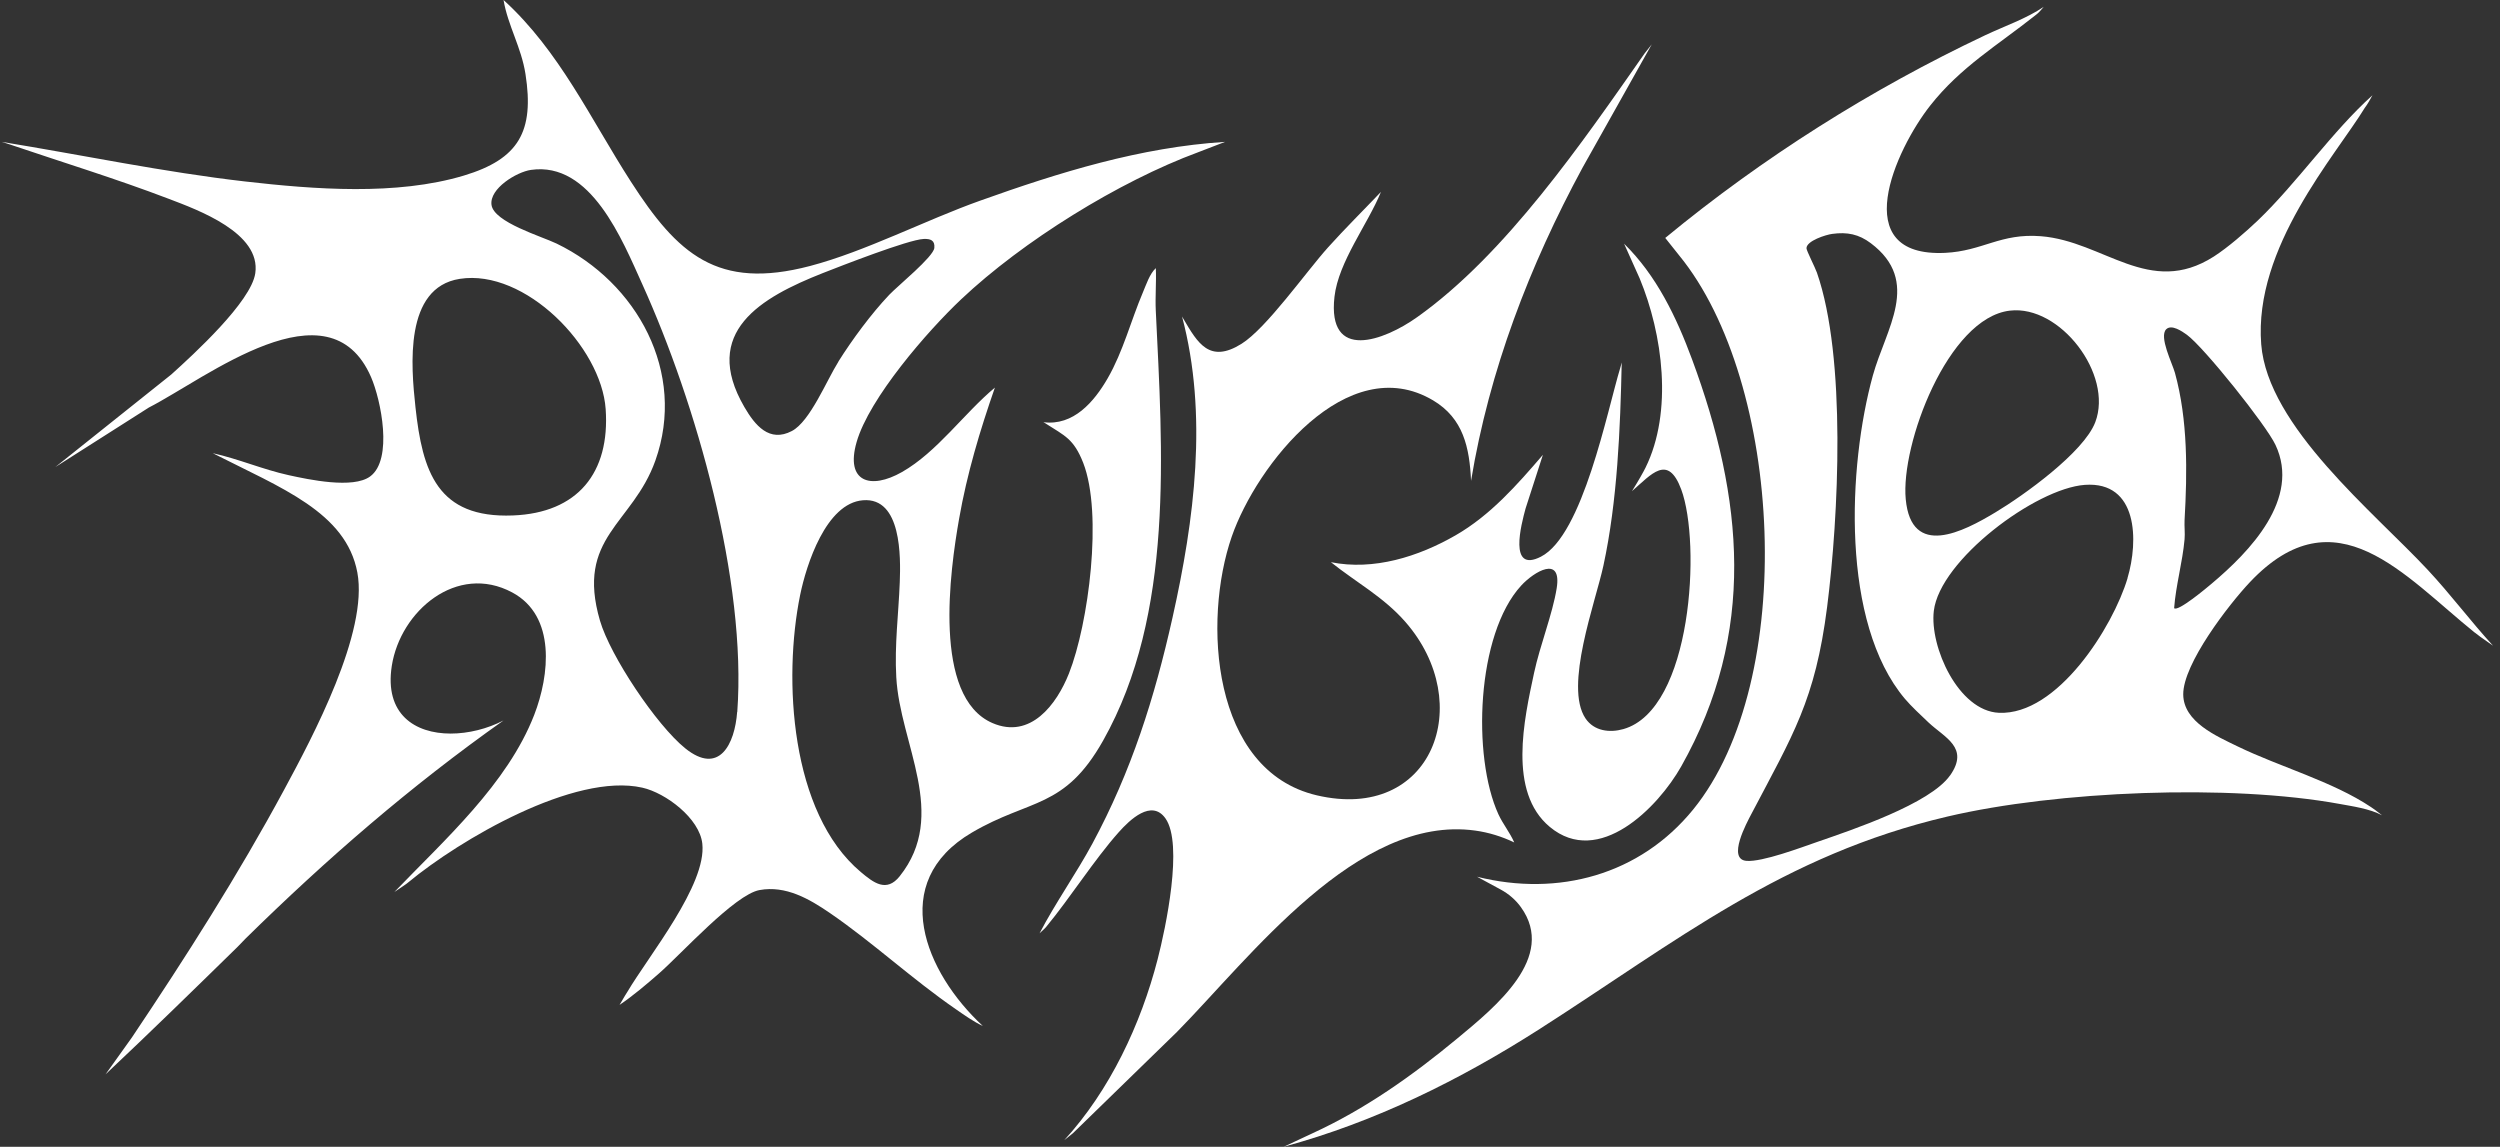
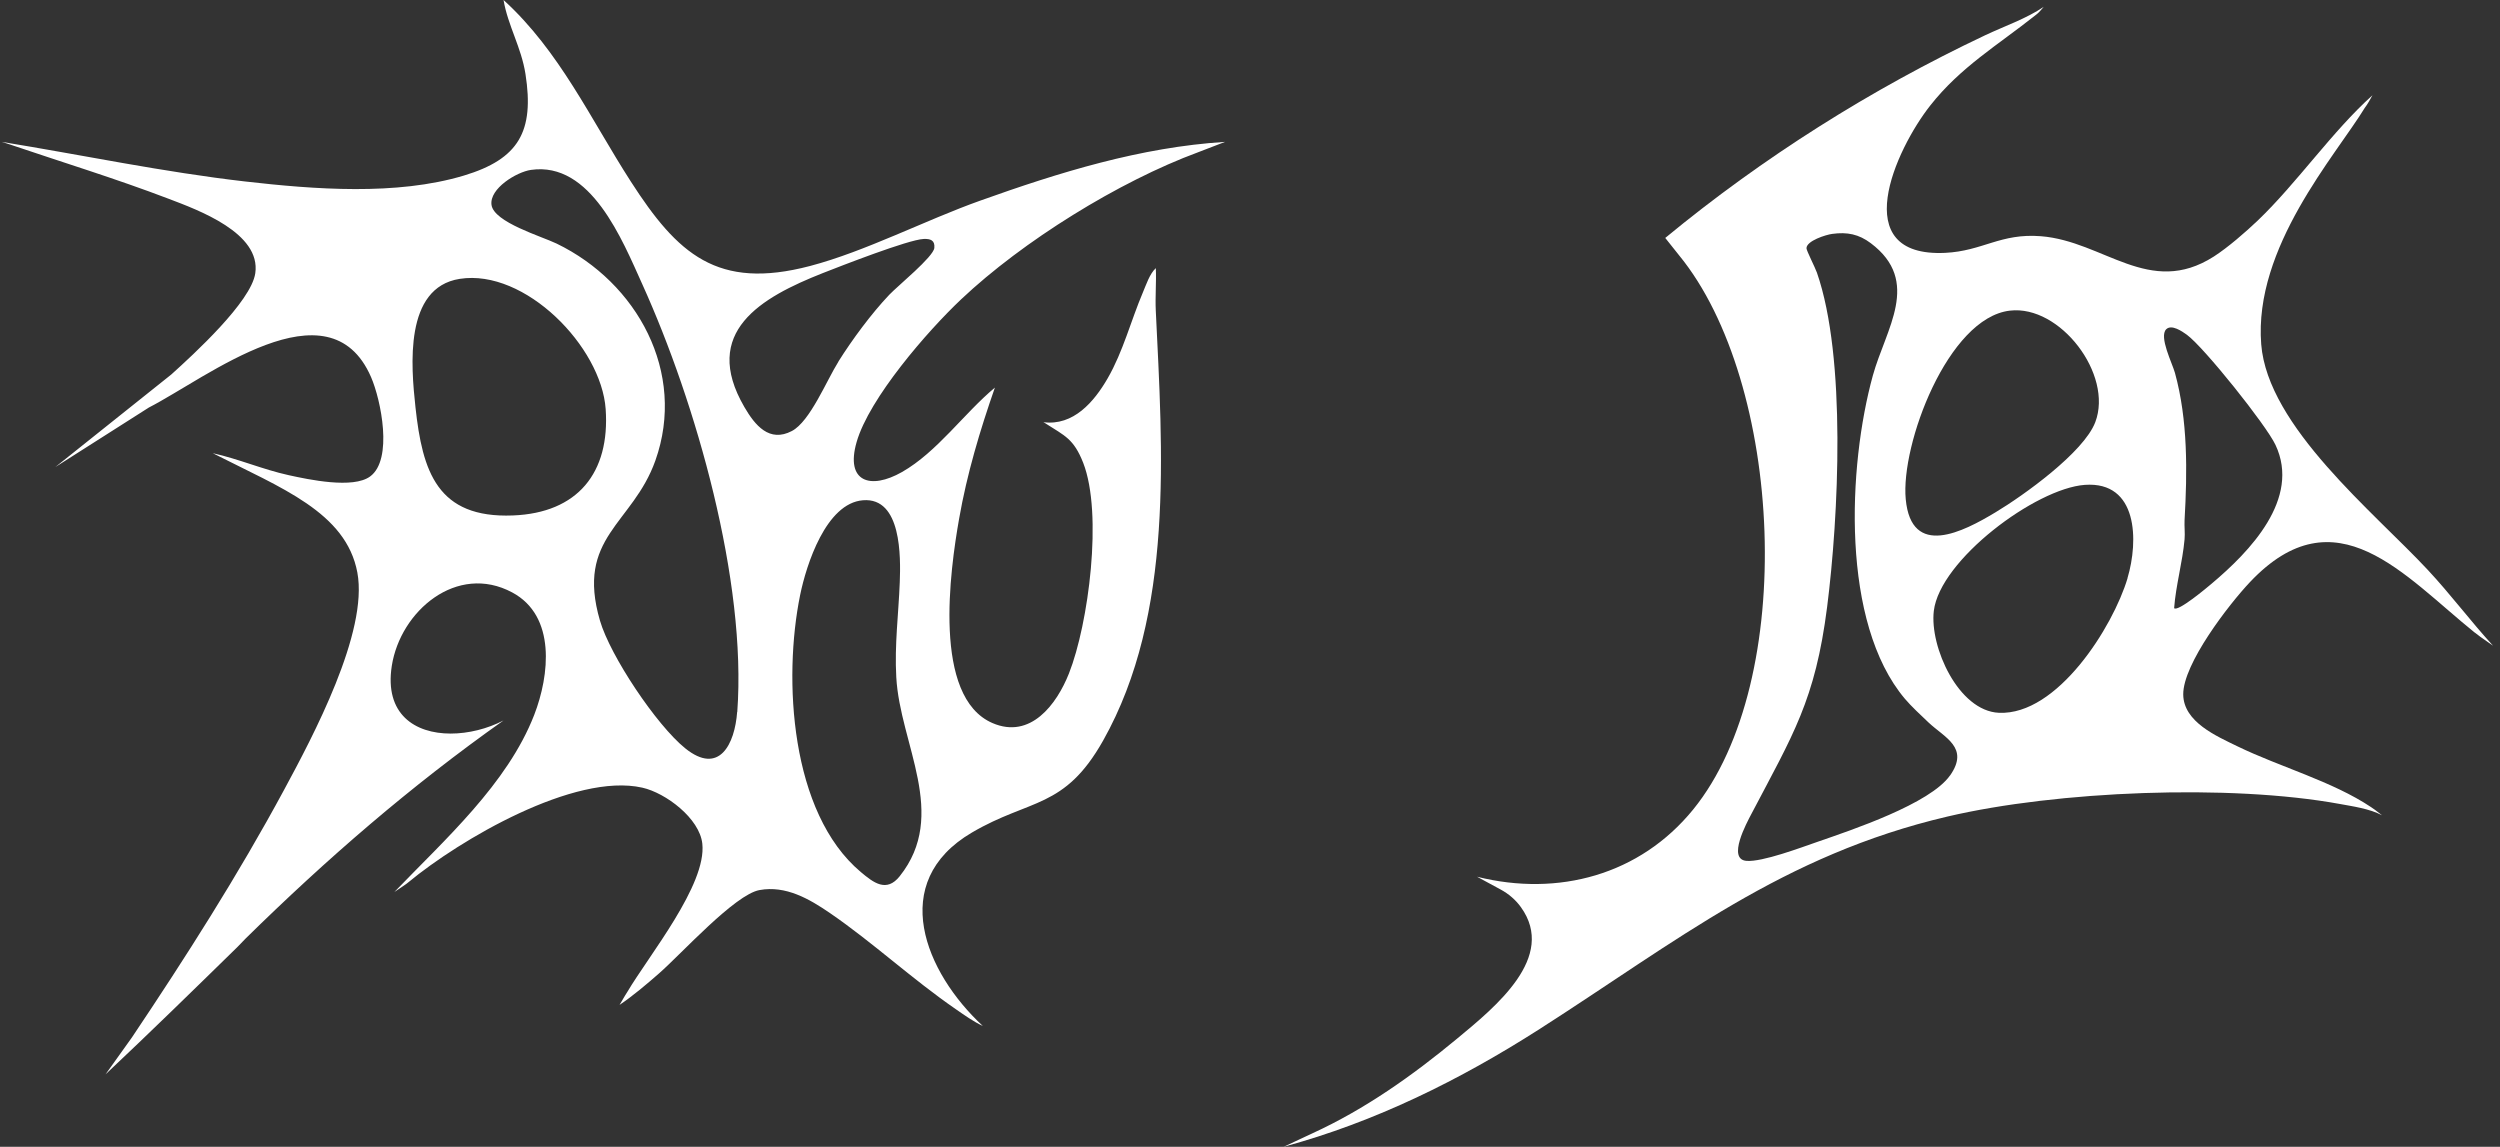
<svg xmlns="http://www.w3.org/2000/svg" width="109" height="50" viewBox="0 0 109 50" fill="none">
  <rect x="0" y="0" width="109" height="50" fill="#333333" stroke="none" />
  <path d="M0.337 6.268C2.685 7.064 5.038 7.784 7.354 8.667C8.647 9.159 11.388 10.159 11.13 11.917C10.947 13.156 8.444 15.448 7.468 16.328L2.412 20.364L6.491 17.768C9.001 16.483 14.343 12.218 16.178 16.442C16.609 17.435 17.147 20.034 16.137 20.774C15.392 21.321 13.466 20.911 12.581 20.716C11.455 20.468 10.399 20.007 9.276 19.759C12.258 21.278 15.086 22.331 15.58 24.959C16.069 27.563 13.634 32.126 12.383 34.443C10.377 38.161 8.099 41.731 5.749 45.236L4.601 46.842C6.552 45.007 8.432 43.168 10.346 41.295C10.462 41.181 10.595 41.032 10.71 40.919C14.24 37.449 17.904 34.274 21.952 31.413C21.248 31.777 20.421 31.984 19.649 31.984C18.092 31.984 16.754 31.14 17.082 29.033C17.456 26.637 19.924 24.542 22.33 25.829C24.254 26.856 23.96 29.443 23.292 31.169C22.123 34.18 19.377 36.62 17.195 38.891C17.608 38.611 17.685 38.568 17.812 38.462C20.04 36.618 25.045 33.674 28.005 34.342C29.027 34.571 30.5 35.68 30.621 36.782C30.819 38.575 28.29 41.659 27.352 43.247C27.294 43.346 27.267 43.368 27.012 43.814C27.598 43.419 28.213 42.898 28.743 42.432C29.707 41.589 32.036 39.004 33.114 38.807C34.259 38.597 35.286 39.192 36.19 39.812C38.049 41.087 39.772 42.691 41.665 43.995C42.038 44.253 42.439 44.542 42.851 44.732C40.337 42.404 38.685 38.464 42.376 36.299C44.915 34.809 46.407 35.289 48.097 32.288C51.209 26.76 50.684 19.631 50.392 13.541C50.363 12.927 50.421 12.305 50.394 11.69C50.122 11.945 49.98 12.399 49.83 12.748C49.305 13.985 48.969 15.325 48.294 16.495C47.704 17.517 46.802 18.578 45.491 18.407C45.602 18.472 45.529 18.423 45.602 18.472C46.426 19.002 46.814 19.13 47.227 20.178C48.092 22.396 47.46 27.206 46.605 29.366C46.069 30.716 44.929 32.24 43.273 31.526C40.64 30.391 41.424 24.853 41.817 22.618C42.159 20.663 42.726 18.768 43.377 16.9C42.029 18.023 40.86 19.708 39.326 20.581C37.95 21.364 36.85 21.015 37.347 19.279C37.894 17.363 40.443 14.431 41.906 13.05C44.587 10.518 48.779 7.915 52.241 6.637C52.495 6.544 52.886 6.393 53.413 6.186C49.734 6.415 46.18 7.517 42.735 8.749C40.329 9.607 37.735 10.96 35.322 11.596C31.267 12.664 29.536 11.07 27.504 7.915C25.751 5.193 24.399 2.225 21.954 0C22.147 1.128 22.728 2.056 22.911 3.228C23.302 5.73 22.622 6.936 20.218 7.657C17.28 8.537 13.704 8.257 10.684 7.912C7.121 7.502 3.61 6.762 0.076 6.186M22.366 22.474C19.061 22.604 18.418 20.557 18.114 17.751C17.921 15.964 17.612 12.536 20.047 12.158C22.894 11.714 26.216 15.116 26.407 17.833C26.602 20.62 25.182 22.363 22.366 22.474ZM32.14 31.041C32.036 32.449 31.356 33.821 29.874 32.625C28.625 31.618 26.607 28.599 26.159 27.061C25.093 23.414 27.583 22.864 28.574 20.082C29.941 16.232 27.774 12.317 24.268 10.62C23.615 10.304 21.527 9.691 21.429 8.93C21.337 8.218 22.523 7.5 23.145 7.408C25.763 7.027 27.13 10.46 28.005 12.394C30.351 17.577 32.564 25.337 32.145 31.044L32.14 31.041ZM37.627 21.811C39.312 21.678 39.271 24.286 39.23 25.381C39.177 26.774 38.998 28.103 39.078 29.527C39.237 32.447 41.368 35.516 39.227 38.204C38.651 38.927 38.087 38.488 37.528 38.018C34.454 35.434 34.141 29.595 34.886 25.943C35.156 24.619 36.016 21.938 37.627 21.811ZM36.556 15.767C36.04 16.586 35.32 18.375 34.526 18.792C33.545 19.308 32.918 18.546 32.453 17.744C30.551 14.474 33.186 12.968 35.869 11.909C36.679 11.591 39.589 10.453 40.269 10.419C40.566 10.405 40.77 10.475 40.737 10.81C40.698 11.198 39.141 12.464 38.772 12.852C37.986 13.681 37.164 14.795 36.554 15.764L36.556 15.767Z" fill="white" />
  <path d="M107.902 27.58C108.152 27.78 108.044 27.693 108.697 28.153C107.714 27.081 106.843 25.909 105.85 24.846C103.502 22.326 98.871 18.599 98.589 15.01C98.256 10.784 101.829 6.789 103.104 4.703C103.162 4.609 103.186 4.622 103.439 4.154C101.687 5.726 100.139 7.989 98.439 9.614C97.909 10.12 97.13 10.796 96.518 11.188C93.714 12.977 91.728 10.516 88.982 10.299C87.217 10.159 86.446 10.947 84.804 11.025C80.501 11.225 82.644 6.524 84.158 4.602C85.481 2.922 87.097 1.972 88.719 0.685C88.818 0.605 88.859 0.595 89.107 0.297C88.367 0.805 87.367 1.152 86.561 1.533C81.578 3.889 76.853 6.871 72.605 10.374L73.213 11.138C77.731 16.656 78.406 29.665 73.82 35.297C71.503 38.144 67.943 39.113 64.399 38.226L65.423 38.78C65.773 38.968 66.082 39.231 66.313 39.554C67.88 41.733 65.206 43.896 63.524 45.289C61.588 46.892 59.524 48.356 57.234 49.407C56.824 49.595 57.234 49.407 55.966 50C59.961 48.917 63.659 47.085 67.128 44.865C73.104 41.041 77.731 37.283 84.915 35.6C89.681 34.482 97.222 34.173 102.027 35.055C102.545 35.152 103.314 35.255 103.856 35.547C103.594 35.337 103.478 35.255 103.379 35.191C101.689 34.062 99.394 33.435 97.552 32.539C96.641 32.095 95.202 31.478 95.189 30.282C95.175 28.947 97.176 26.357 98.097 25.381C101.841 21.418 104.823 25.106 107.902 27.584V27.58ZM87.632 13.544C89.818 13.284 92.145 16.326 91.354 18.407C90.853 19.723 88.225 21.606 87.002 22.338C85.597 23.185 83.333 24.361 83.09 21.765C82.865 19.39 84.922 13.864 87.629 13.544H87.632ZM85.023 33.807C84.155 35.046 80.739 36.186 79.254 36.7C78.536 36.948 76.831 37.592 76.144 37.534C75.293 37.461 76.161 35.868 76.364 35.482C78.174 32.035 79.143 30.535 79.662 26.468C80.163 22.529 80.508 15.591 79.218 11.888C79.146 11.678 78.76 10.923 78.762 10.822C78.77 10.497 79.611 10.234 79.883 10.198C80.539 10.108 81.043 10.21 81.566 10.603C83.786 12.271 82.215 14.344 81.655 16.377C80.566 20.333 80.255 27.153 83.054 30.468C83.333 30.798 83.757 31.189 84.078 31.495C84.787 32.165 85.877 32.589 85.026 33.807H85.023ZM92.762 25.207C92.125 27.338 89.703 31.193 87.152 31.078C85.387 30.998 84.129 28.204 84.314 26.637C84.577 24.421 88.75 21.295 90.901 21.14C93.215 20.976 93.246 23.575 92.759 25.205L92.762 25.207ZM96.424 25.451C96.241 25.605 94.956 26.69 94.792 26.516C94.867 25.514 95.156 24.525 95.247 23.515C95.272 23.242 95.233 22.956 95.247 22.681C95.368 20.569 95.394 18.317 94.828 16.258C94.712 15.836 94.121 14.682 94.447 14.356C94.678 14.127 95.139 14.445 95.349 14.597C96.098 15.145 98.806 18.534 99.211 19.397C100.322 21.75 98.085 24.055 96.424 25.451Z" fill="white" />
-   <path d="M46.788 49.4C46.698 49.479 46.788 49.4 46.404 49.708C48.388 47.541 49.741 44.663 50.474 41.82C50.821 40.475 51.604 36.798 50.814 35.682C50.206 34.824 49.249 35.755 48.781 36.28C47.704 37.49 46.684 39.113 45.606 40.422C45.58 40.453 45.551 40.485 45.324 40.694C45.992 39.404 46.937 38.062 47.627 36.784C49.329 33.628 50.341 30.422 51.122 26.926C52.077 22.659 52.675 18.086 51.537 13.799C51.604 13.915 51.549 13.819 51.604 13.915C52.217 14.954 52.733 15.861 54.126 14.993C55.221 14.31 56.937 11.861 57.909 10.779C58.649 9.957 59.447 9.168 60.211 8.365C59.639 9.773 58.355 11.413 58.183 12.939C57.863 15.781 60.339 14.858 61.788 13.828C65.662 11.078 69.001 6.189 71.71 2.322C71.752 2.262 71.854 2.133 72.017 1.933L69.001 7.307C66.686 11.582 64.934 16.148 64.138 20.964C64.071 19.518 63.805 18.24 62.479 17.454C58.743 15.239 54.784 20.275 53.704 23.397C52.436 27.059 52.817 33.594 57.407 34.675C62.448 35.861 64.386 30.67 61.272 27.112C60.322 26.027 59.124 25.388 58.027 24.511C59.89 24.887 61.843 24.272 63.461 23.341C64.979 22.469 66.144 21.143 67.27 19.831L66.515 22.17C66.329 22.857 65.756 25 67.183 24.272C69.015 23.337 70.076 17.9 70.647 16.025C70.686 15.902 70.616 16.126 70.707 15.803C70.645 18.681 70.519 21.844 69.909 24.66C69.562 26.266 68.186 29.925 69.128 31.323C69.502 31.878 70.184 31.958 70.777 31.789C73.781 30.94 74.172 23.681 73.302 21.34C72.718 19.769 72 20.682 71.153 21.415C71.419 20.993 71.672 20.542 71.746 20.388C72.945 17.948 72.499 14.573 71.489 12.138L70.811 10.627C72.224 12.011 73.092 13.826 73.772 15.663C76.019 21.731 76.587 27.584 73.302 33.414C72.287 35.212 69.705 37.833 67.569 36.051C65.736 34.523 66.452 31.367 66.886 29.337C67.142 28.141 67.692 26.772 67.872 25.646C68.104 24.188 66.882 24.925 66.325 25.53C64.372 27.654 64.179 32.982 65.329 35.499C65.527 35.931 65.833 36.297 66.021 36.731C65.49 36.475 64.902 36.292 64.317 36.213C59.181 35.502 54.514 41.745 51.313 44.995" fill="white" />
</svg>